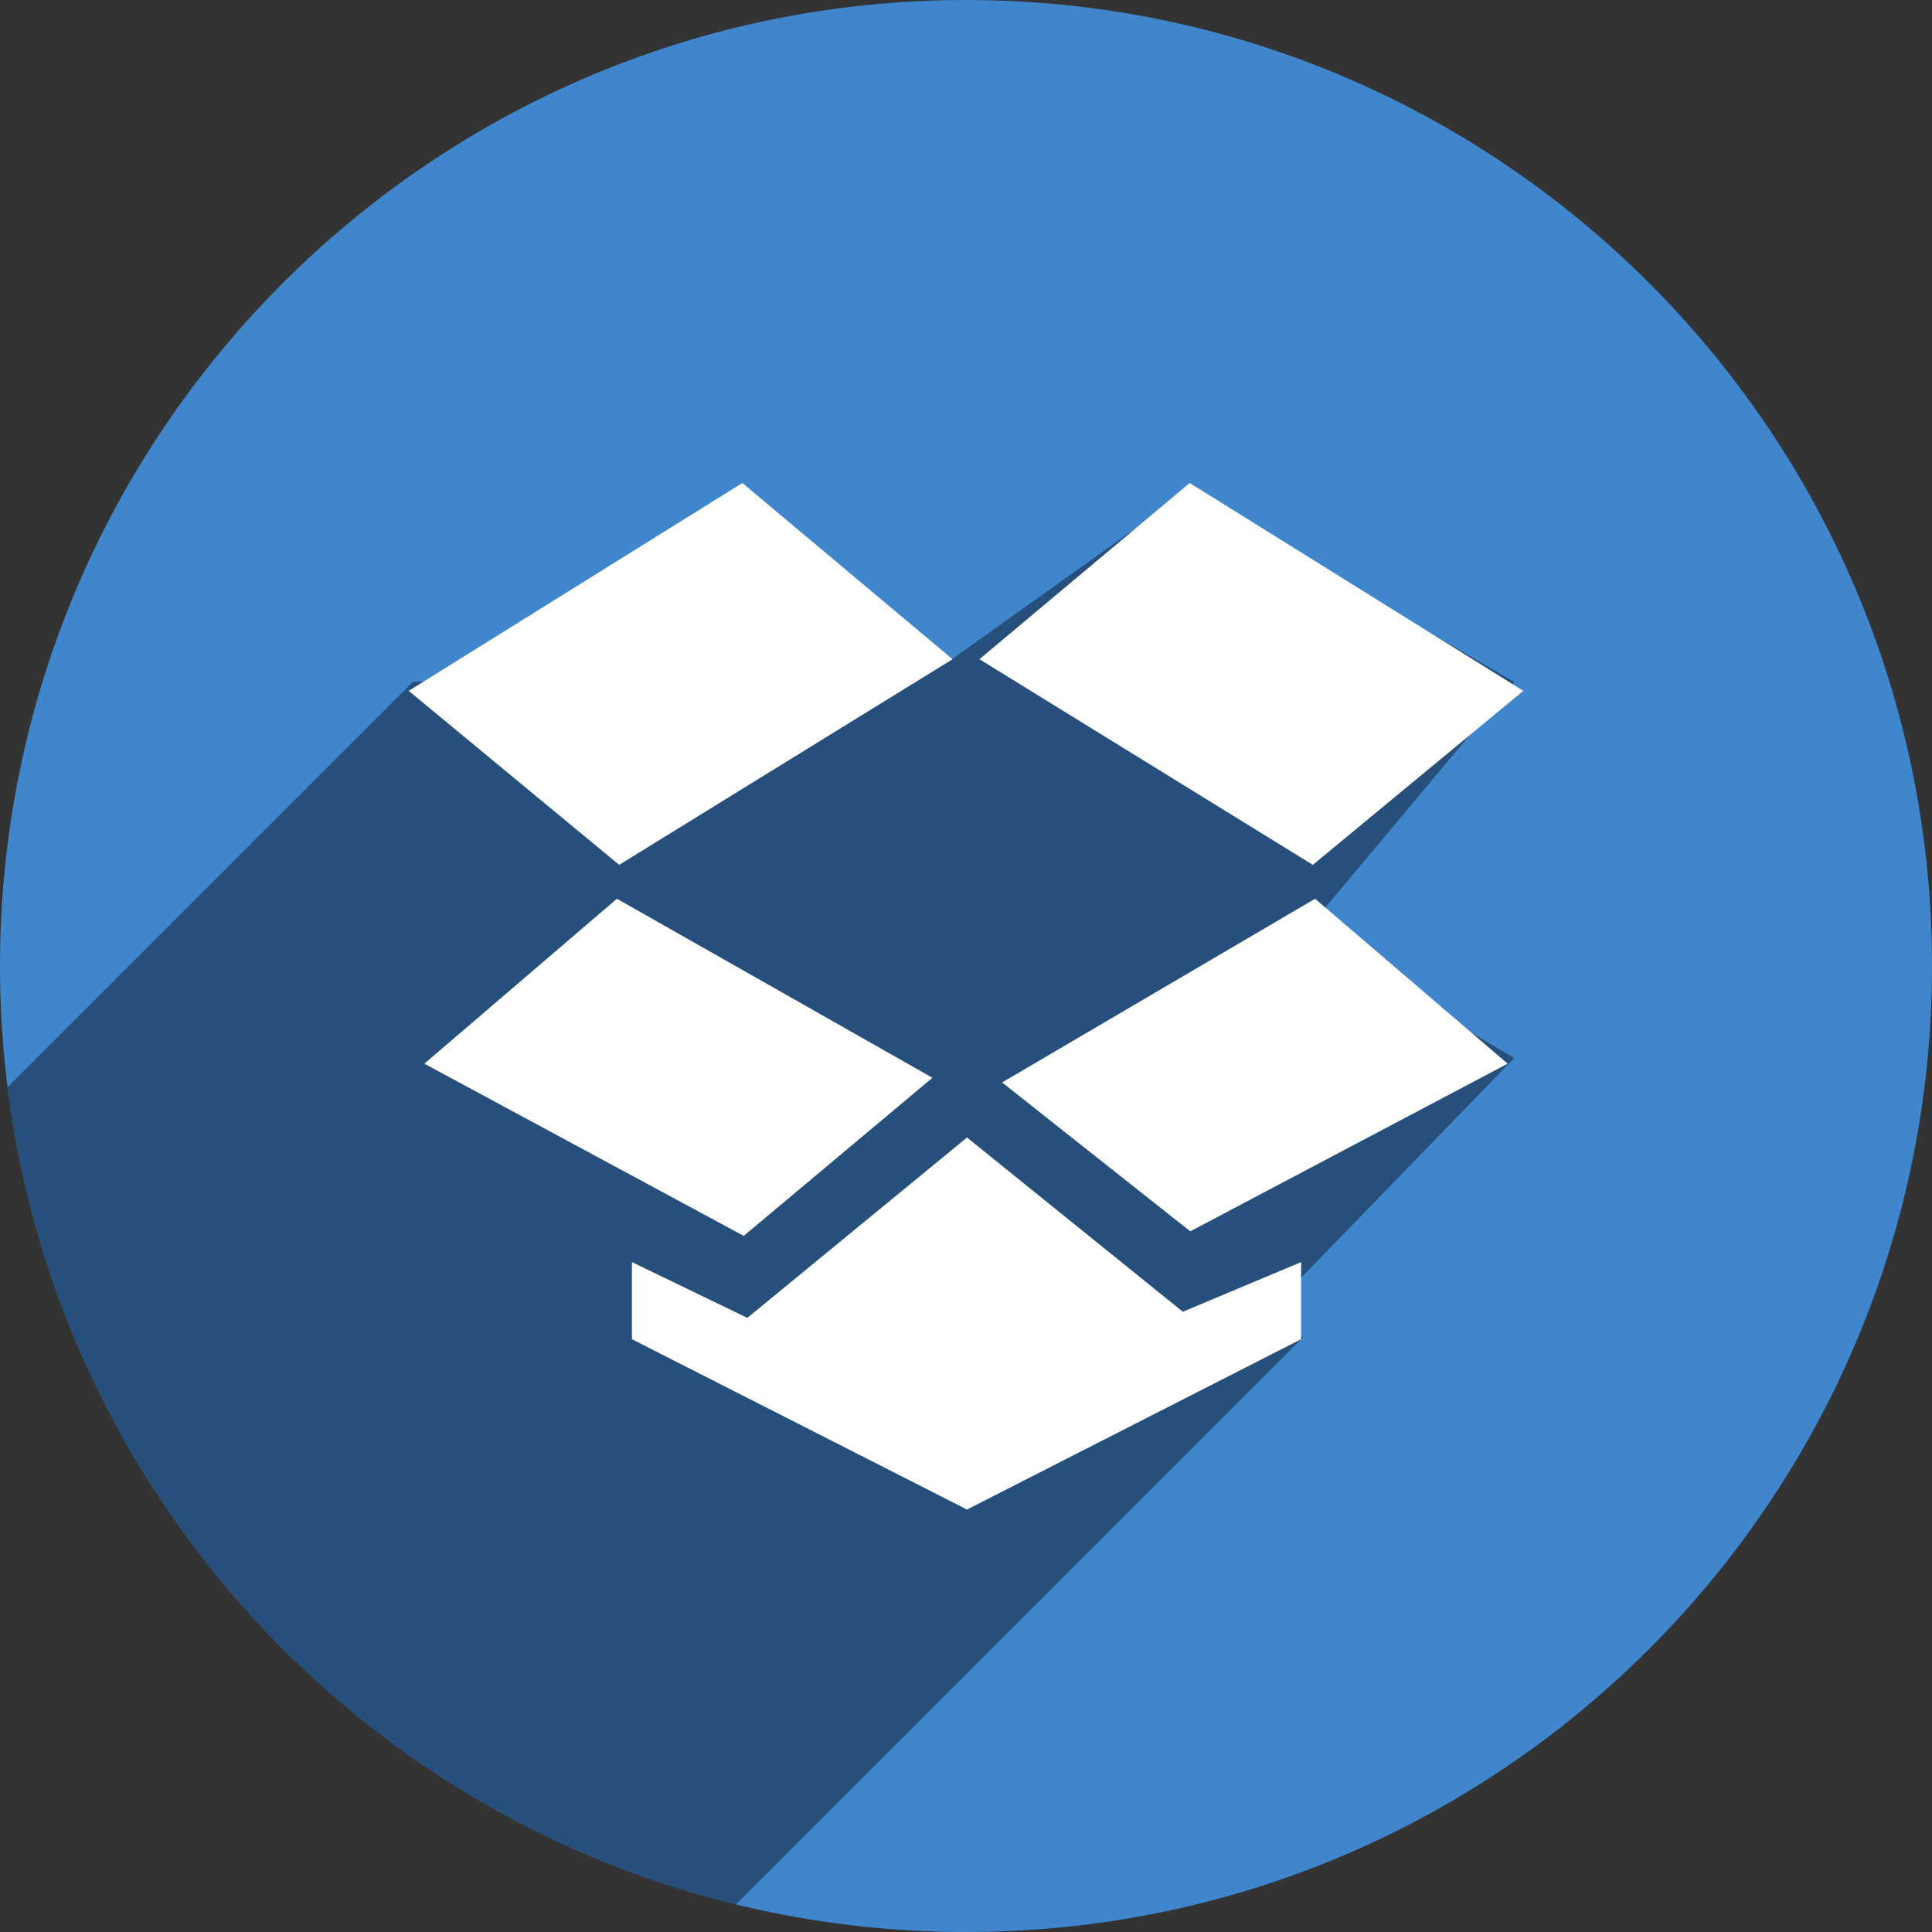
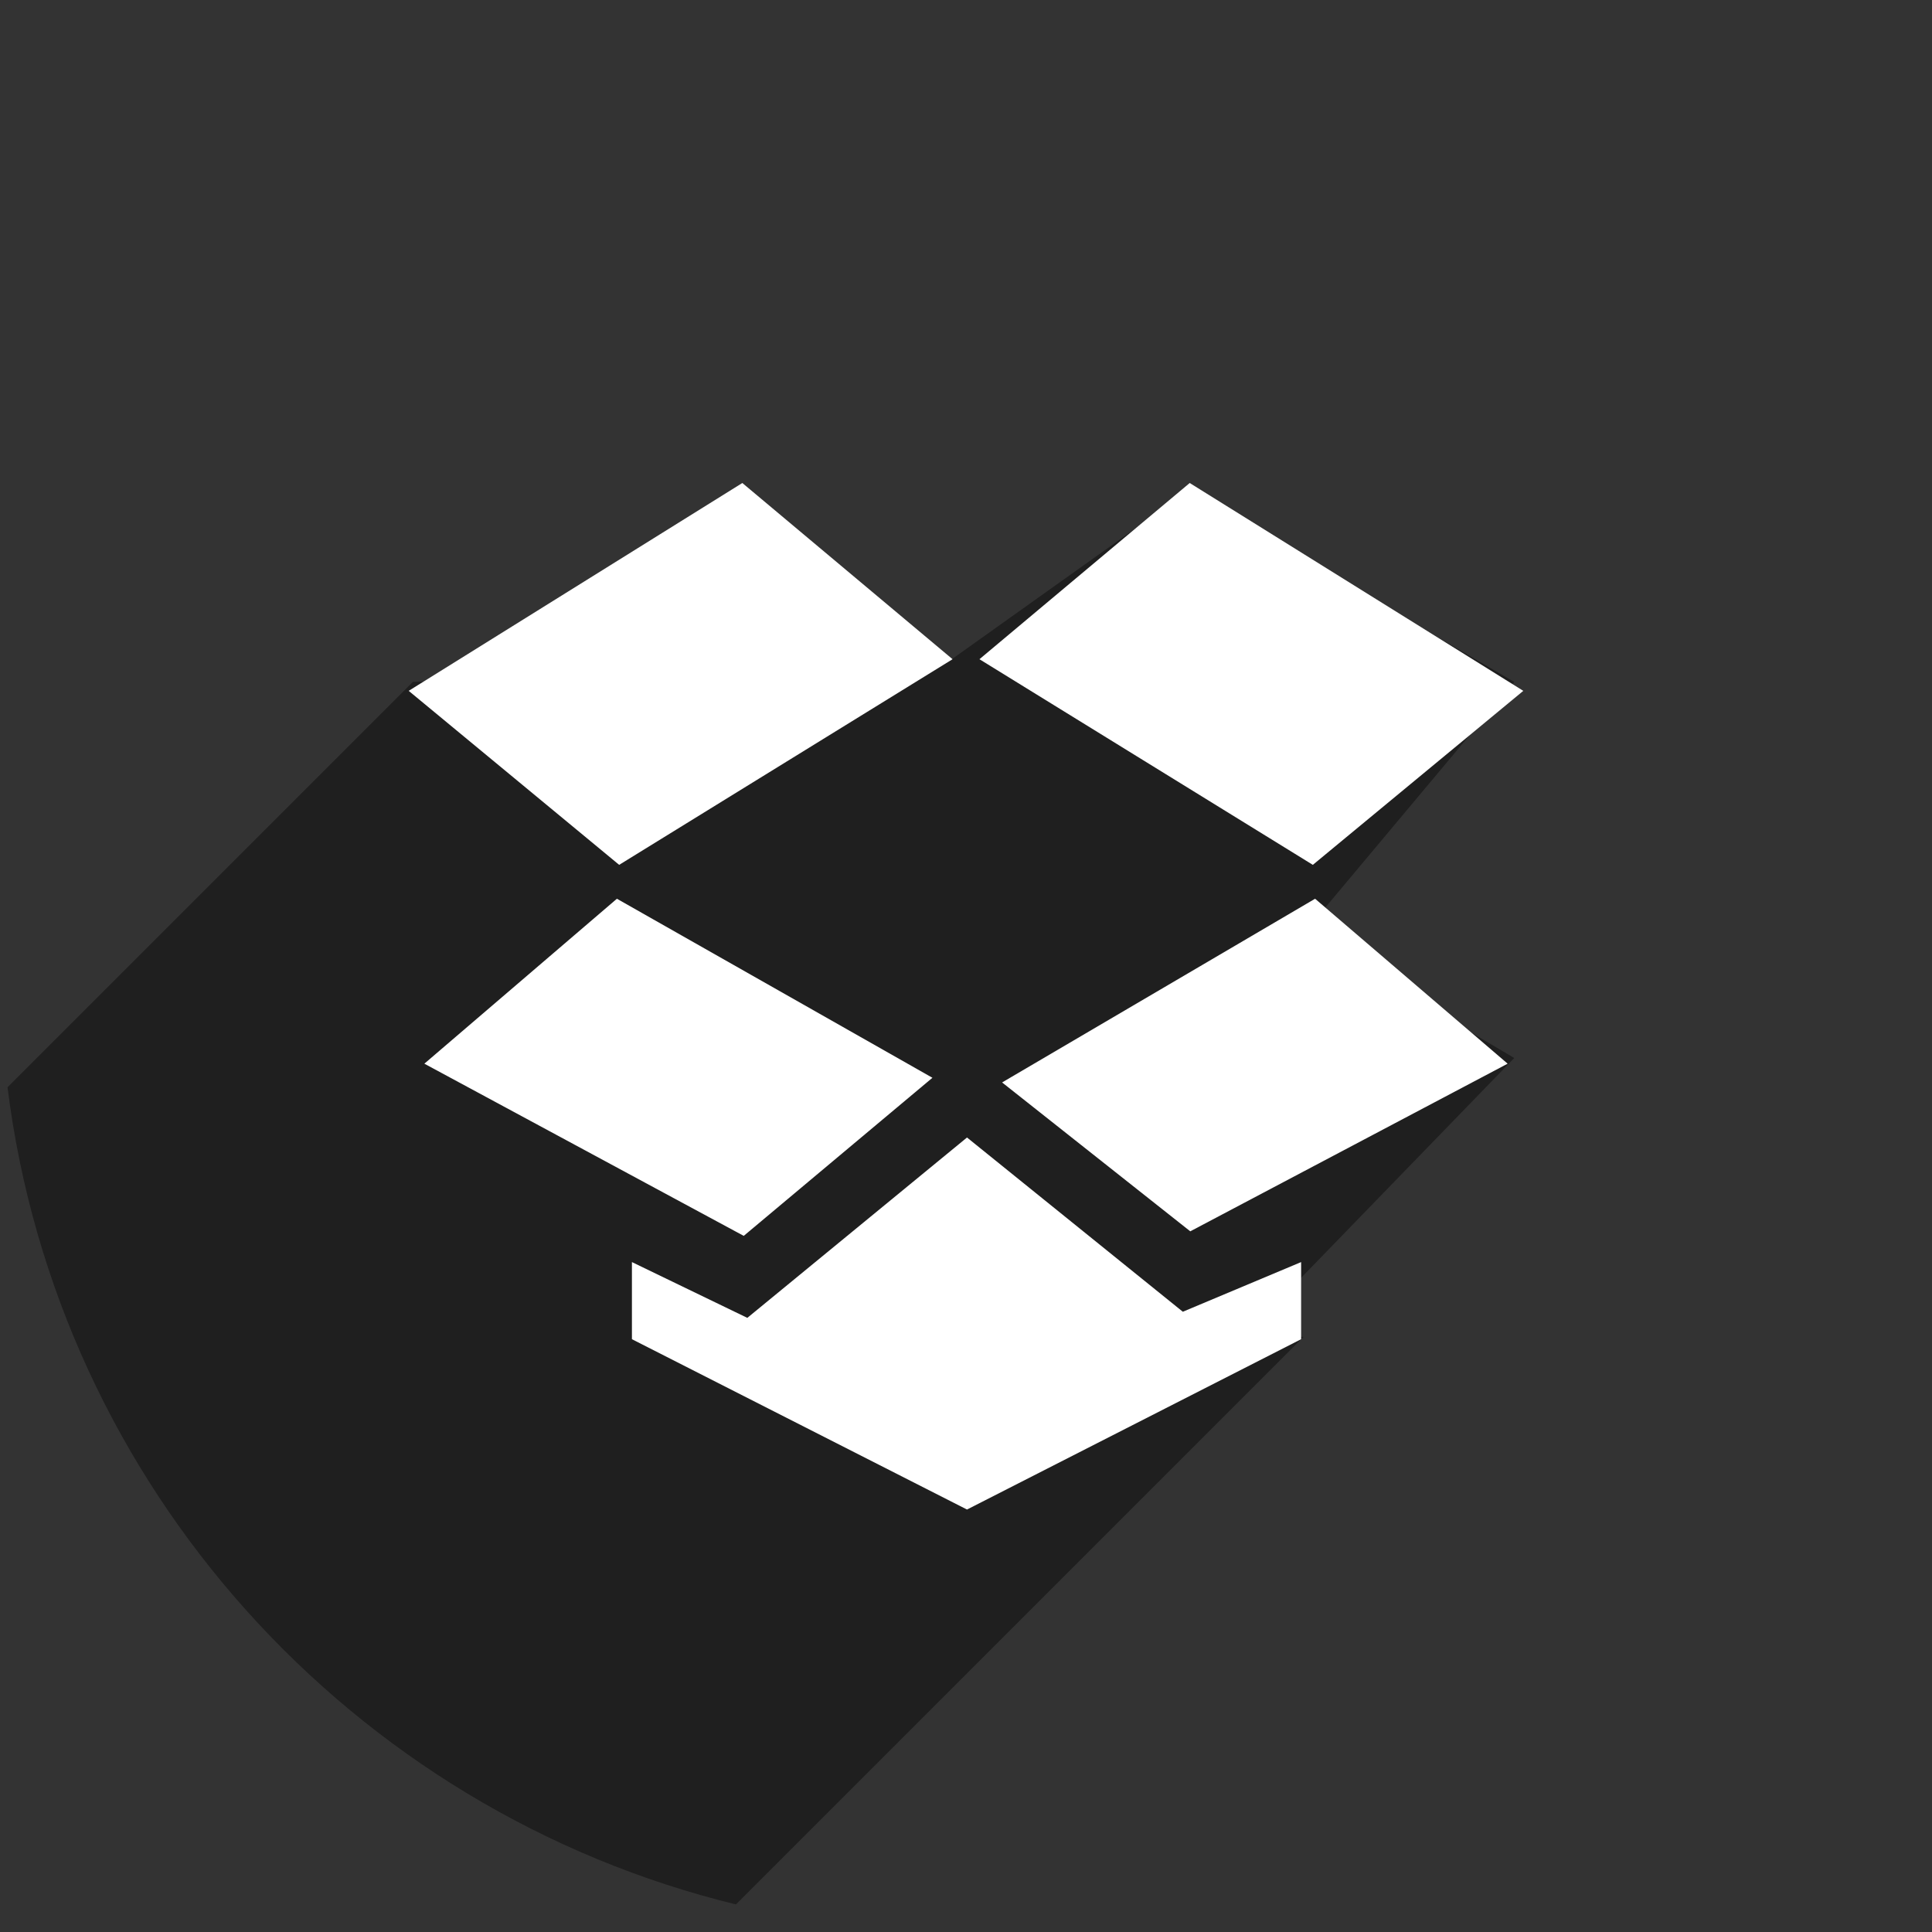
<svg xmlns="http://www.w3.org/2000/svg" height="48px" version="1.1" viewBox="0 0 48 48" width="48px">
  <rect x="0" y="0" width="48" height="48" fill="#333333" stroke="none" />
  <title />
  <defs />
  <g fill="none" fill-rule="evenodd" id="shadow" stroke="none" stroke-width="1">
    <g id="dropbox">
-       <path d="M24,48 C37.255,48 48,37.255 48,24 C48,10.745 37.255,0 24,0 C10.745,0 0,10.745 0,24 C0,37.255 10.745,48 24,48 Z" fill="#4086CD" />
      <path d="M0.187,27.013 C1.431,36.941 8.738,44.983 18.285,47.315 L32.387,33.213 L30.904,33.213 L37.621,26.286 L32.387,23.191 L37.621,16.942 L29.497,12.211 L23.579,16.427 L10.258,16.942 L0.187,27.013 Z" fill="#000000" fill-opacity="0.4" />
      <path d="M24.334,16.378 L29.558,12 L37.846,17.164 L32.617,21.487 L24.334,16.378 Z M37.457,26.427 L32.673,22.329 L24.897,26.893 L29.572,30.592 L37.457,26.427 Z M15.327,22.329 L10.543,26.427 L18.478,30.705 L23.166,26.777 L15.327,22.329 Z M15.7,33.272 L24.025,37.504 L32.326,33.272 L32.326,31.356 L29.387,32.59 L24.025,28.261 L18.567,32.742 L15.7,31.356 L15.7,33.272 Z M23.666,16.378 L18.443,12 L10.154,17.164 L15.383,21.487 L23.666,16.378 L23.666,16.378 Z" fill="#FFFFFF" />
    </g>
  </g>
</svg>